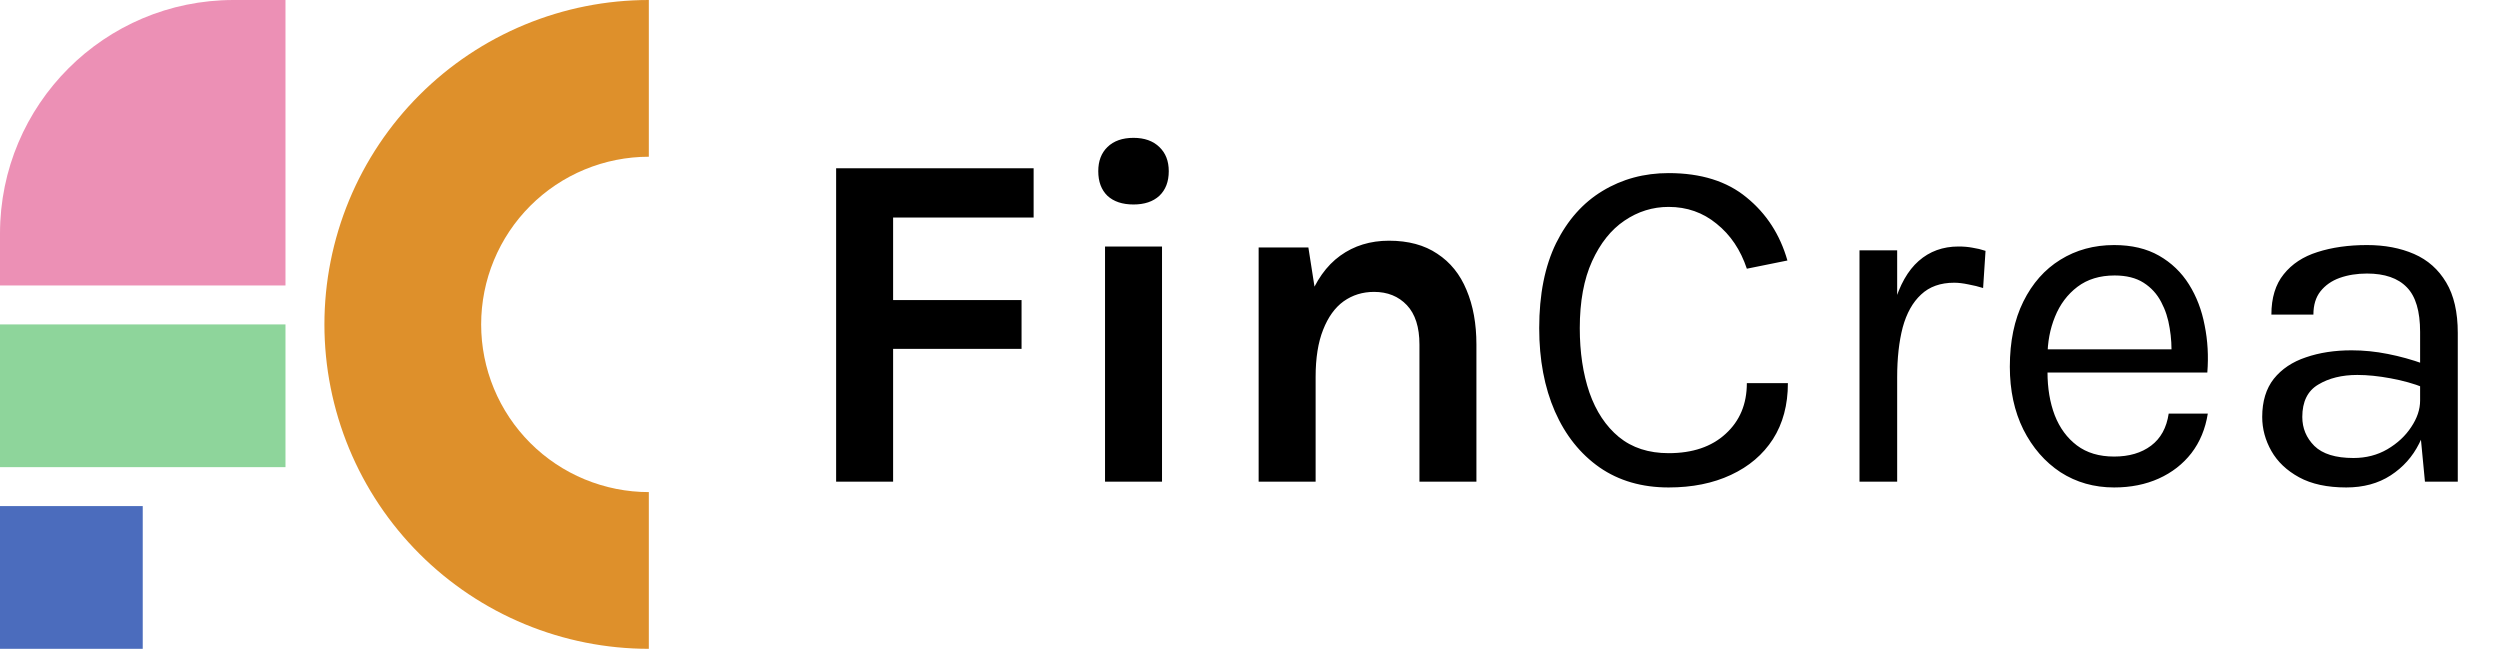
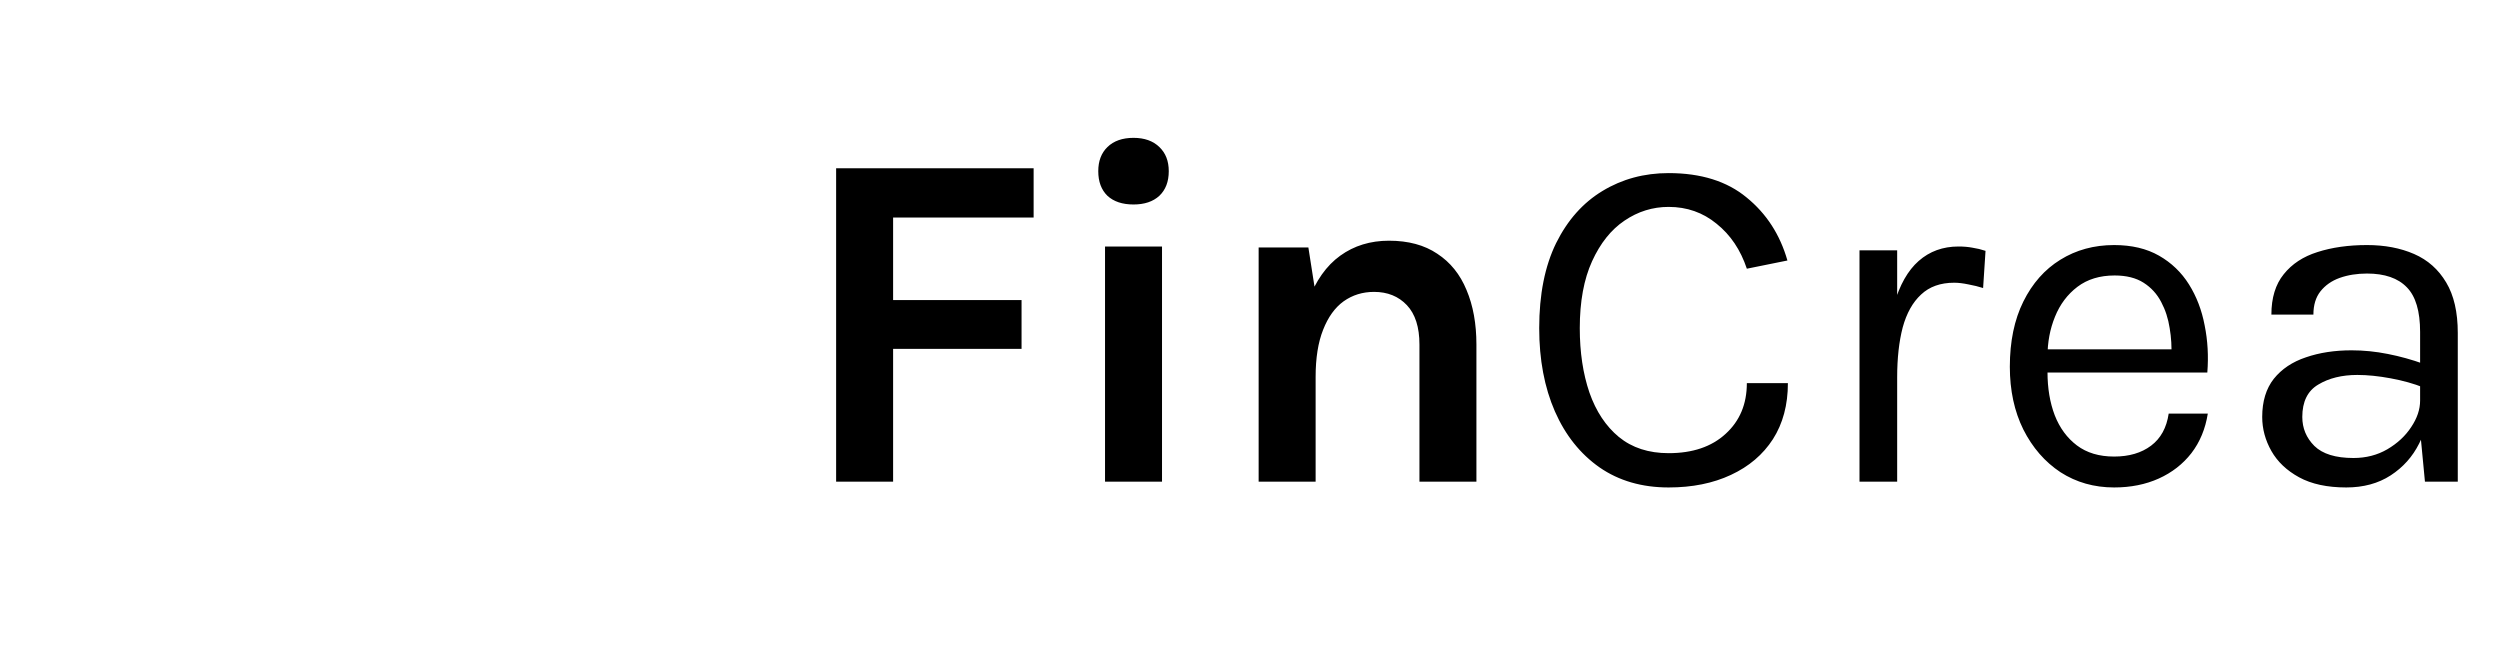
<svg xmlns="http://www.w3.org/2000/svg" width="180" height="47" viewBox="0 0 180 47" fill="none">
  <path d="M60.201 34.68V12.116H74.421V15.662H64.304V21.607H73.552V25.119H64.304V34.68H60.201ZM81.613 14.723C80.814 14.723 80.188 14.515 79.736 14.098C79.295 13.669 79.075 13.078 79.075 12.324C79.075 11.594 79.295 11.015 79.736 10.586C80.188 10.146 80.814 9.925 81.613 9.925C82.401 9.925 83.021 10.146 83.473 10.586C83.925 11.015 84.151 11.594 84.151 12.324C84.151 13.078 83.925 13.669 83.473 14.098C83.021 14.515 82.401 14.723 81.613 14.723ZM79.562 34.68V17.748H83.665V34.68H79.562ZM102.2 34.68V24.806C102.2 23.554 101.898 22.61 101.296 21.972C100.693 21.335 99.905 21.016 98.931 21.016C98.109 21.016 97.379 21.242 96.741 21.694C96.115 22.146 95.623 22.83 95.264 23.745C94.904 24.649 94.725 25.779 94.725 27.135H93.369C93.369 24.945 93.641 23.125 94.186 21.677C94.731 20.216 95.501 19.127 96.498 18.409C97.495 17.69 98.665 17.331 100.009 17.331C101.4 17.331 102.559 17.644 103.486 18.27C104.425 18.884 105.126 19.753 105.589 20.877C106.065 22.001 106.302 23.311 106.302 24.806V34.68H102.2ZM90.622 34.68V17.818H94.203L94.725 21.155V34.68H90.622ZM120.141 35.097C118.217 35.097 116.56 34.616 115.169 33.654C113.779 32.681 112.707 31.336 111.953 29.621C111.2 27.894 110.823 25.895 110.823 23.624C110.823 21.202 111.229 19.162 112.04 17.505C112.863 15.847 113.976 14.596 115.378 13.75C116.792 12.892 118.38 12.463 120.141 12.463C122.47 12.463 124.342 13.049 125.756 14.219C127.181 15.378 128.161 16.89 128.694 18.756L125.773 19.347C125.321 17.991 124.597 16.914 123.6 16.114C122.615 15.303 121.462 14.897 120.141 14.897C118.994 14.897 117.933 15.227 116.96 15.888C115.998 16.537 115.222 17.511 114.63 18.808C114.039 20.106 113.744 21.712 113.744 23.624C113.744 25.362 113.976 26.909 114.439 28.265C114.914 29.621 115.621 30.687 116.56 31.464C117.51 32.24 118.704 32.628 120.141 32.628C121.868 32.628 123.235 32.165 124.244 31.238C125.263 30.311 125.773 29.094 125.773 27.587H128.728C128.728 29.152 128.369 30.496 127.651 31.62C126.932 32.733 125.924 33.59 124.626 34.193C123.34 34.795 121.845 35.097 120.141 35.097ZM133.884 34.68V18.026H136.596V34.68H133.884ZM135.761 27.17C135.761 25.061 135.964 23.311 136.37 21.92C136.775 20.518 137.366 19.475 138.143 18.791C138.931 18.096 139.887 17.748 141.011 17.748C141.382 17.748 141.718 17.777 142.019 17.835C142.332 17.881 142.645 17.957 142.958 18.061L142.784 20.738C142.46 20.634 142.106 20.547 141.724 20.477C141.341 20.396 140.999 20.356 140.698 20.356C139.713 20.356 138.919 20.64 138.317 21.207C137.714 21.764 137.274 22.552 136.995 23.572C136.729 24.591 136.596 25.791 136.596 27.17H135.761ZM152.217 35.097C150.78 35.097 149.494 34.732 148.358 34.002C147.234 33.26 146.342 32.234 145.681 30.925C145.032 29.615 144.708 28.109 144.708 26.405C144.708 24.585 145.032 23.021 145.681 21.712C146.33 20.402 147.217 19.399 148.341 18.704C149.477 17.997 150.769 17.644 152.217 17.644C153.481 17.644 154.558 17.899 155.451 18.409C156.343 18.919 157.062 19.608 157.606 20.477C158.151 21.346 158.528 22.331 158.736 23.432C158.956 24.522 159.02 25.652 158.927 26.822H146.898V25.153H157.137L156.337 25.675C156.372 24.991 156.332 24.307 156.216 23.624C156.111 22.94 155.909 22.314 155.607 21.746C155.306 21.167 154.883 20.703 154.338 20.356C153.794 20.008 153.098 19.834 152.252 19.834C151.186 19.834 150.294 20.106 149.575 20.651C148.857 21.196 148.318 21.914 147.958 22.807C147.599 23.687 147.42 24.643 147.42 25.675V26.788C147.42 27.946 147.593 28.984 147.941 29.899C148.3 30.815 148.833 31.539 149.54 32.072C150.247 32.605 151.14 32.872 152.217 32.872C153.295 32.872 154.182 32.611 154.877 32.089C155.572 31.568 155.995 30.797 156.146 29.777H158.962C158.788 30.878 158.394 31.829 157.78 32.628C157.166 33.416 156.384 34.025 155.433 34.454C154.483 34.882 153.411 35.097 152.217 35.097ZM174.596 34.68L174.248 31.029V23.902C174.248 22.407 173.93 21.335 173.292 20.686C172.655 20.025 171.699 19.695 170.424 19.695C169.705 19.695 169.051 19.799 168.46 20.008C167.88 20.216 167.417 20.541 167.069 20.981C166.733 21.41 166.565 21.966 166.565 22.65H163.54C163.54 21.445 163.836 20.477 164.427 19.747C165.018 19.005 165.829 18.472 166.86 18.148C167.903 17.812 169.091 17.644 170.424 17.644C171.699 17.644 172.829 17.858 173.814 18.287C174.799 18.716 175.569 19.399 176.126 20.338C176.682 21.265 176.96 22.476 176.96 23.971V34.68H174.596ZM168.929 35.097C167.561 35.097 166.431 34.853 165.539 34.367C164.647 33.88 163.98 33.248 163.54 32.472C163.1 31.695 162.879 30.878 162.879 30.021C162.879 28.897 163.158 27.981 163.714 27.274C164.282 26.567 165.052 26.052 166.026 25.727C166.999 25.391 168.095 25.223 169.311 25.223C170.181 25.223 171.05 25.31 171.919 25.484C172.8 25.657 173.657 25.895 174.492 26.196V27.9C173.796 27.622 173.008 27.402 172.127 27.239C171.258 27.077 170.459 26.996 169.729 26.996C168.616 26.996 167.677 27.228 166.912 27.691C166.148 28.143 165.765 28.92 165.765 30.021C165.765 30.832 166.055 31.527 166.634 32.107C167.225 32.686 168.164 32.976 169.45 32.976C170.354 32.976 171.166 32.767 171.884 32.35C172.614 31.921 173.188 31.388 173.605 30.751C174.034 30.113 174.248 29.476 174.248 28.839H174.909C174.909 29.951 174.665 30.983 174.179 31.933C173.704 32.883 173.02 33.648 172.127 34.228C171.235 34.807 170.169 35.097 168.929 35.097Z" fill="black" />
-   <rect y="36.438" width="10.277" height="10.277" fill="#4B6CBD" />
-   <path d="M0 20.555L20.555 20.555L20.555 5.54235e-05L16.817 5.57502e-05C7.529 5.65622e-05 -1.13871e-06 7.53 -3.26718e-07 16.818L0 20.555Z" fill="#EC90B5" />
-   <rect y="23.358" width="20.555" height="10.277" fill="#8ED59B" />
-   <path d="M46.716 -2.36825e-05C43.649 -2.37191e-05 40.611 0.604 37.778 1.778C34.944 2.952 32.369 4.672 30.2 6.841C28.031 9.01 26.31 11.585 25.136 14.419C23.963 17.253 23.358 20.29 23.358 23.358C23.358 26.425 23.963 29.462 25.136 32.296C26.31 35.13 28.031 37.705 30.2 39.874C32.369 42.043 34.944 43.764 37.778 44.937C40.611 46.111 43.649 46.715 46.716 46.715L46.716 35.431C45.131 35.431 43.561 35.118 42.096 34.512C40.631 33.905 39.3 33.016 38.179 31.895C37.058 30.773 36.169 29.443 35.562 27.978C34.955 26.513 34.643 24.943 34.643 23.358C34.643 21.772 34.955 20.202 35.562 18.738C36.169 17.273 37.058 15.942 38.179 14.821C39.3 13.7 40.631 12.81 42.096 12.204C43.561 11.597 45.131 11.285 46.716 11.285L46.716 -2.36825e-05Z" fill="#DE902B" />
</svg>